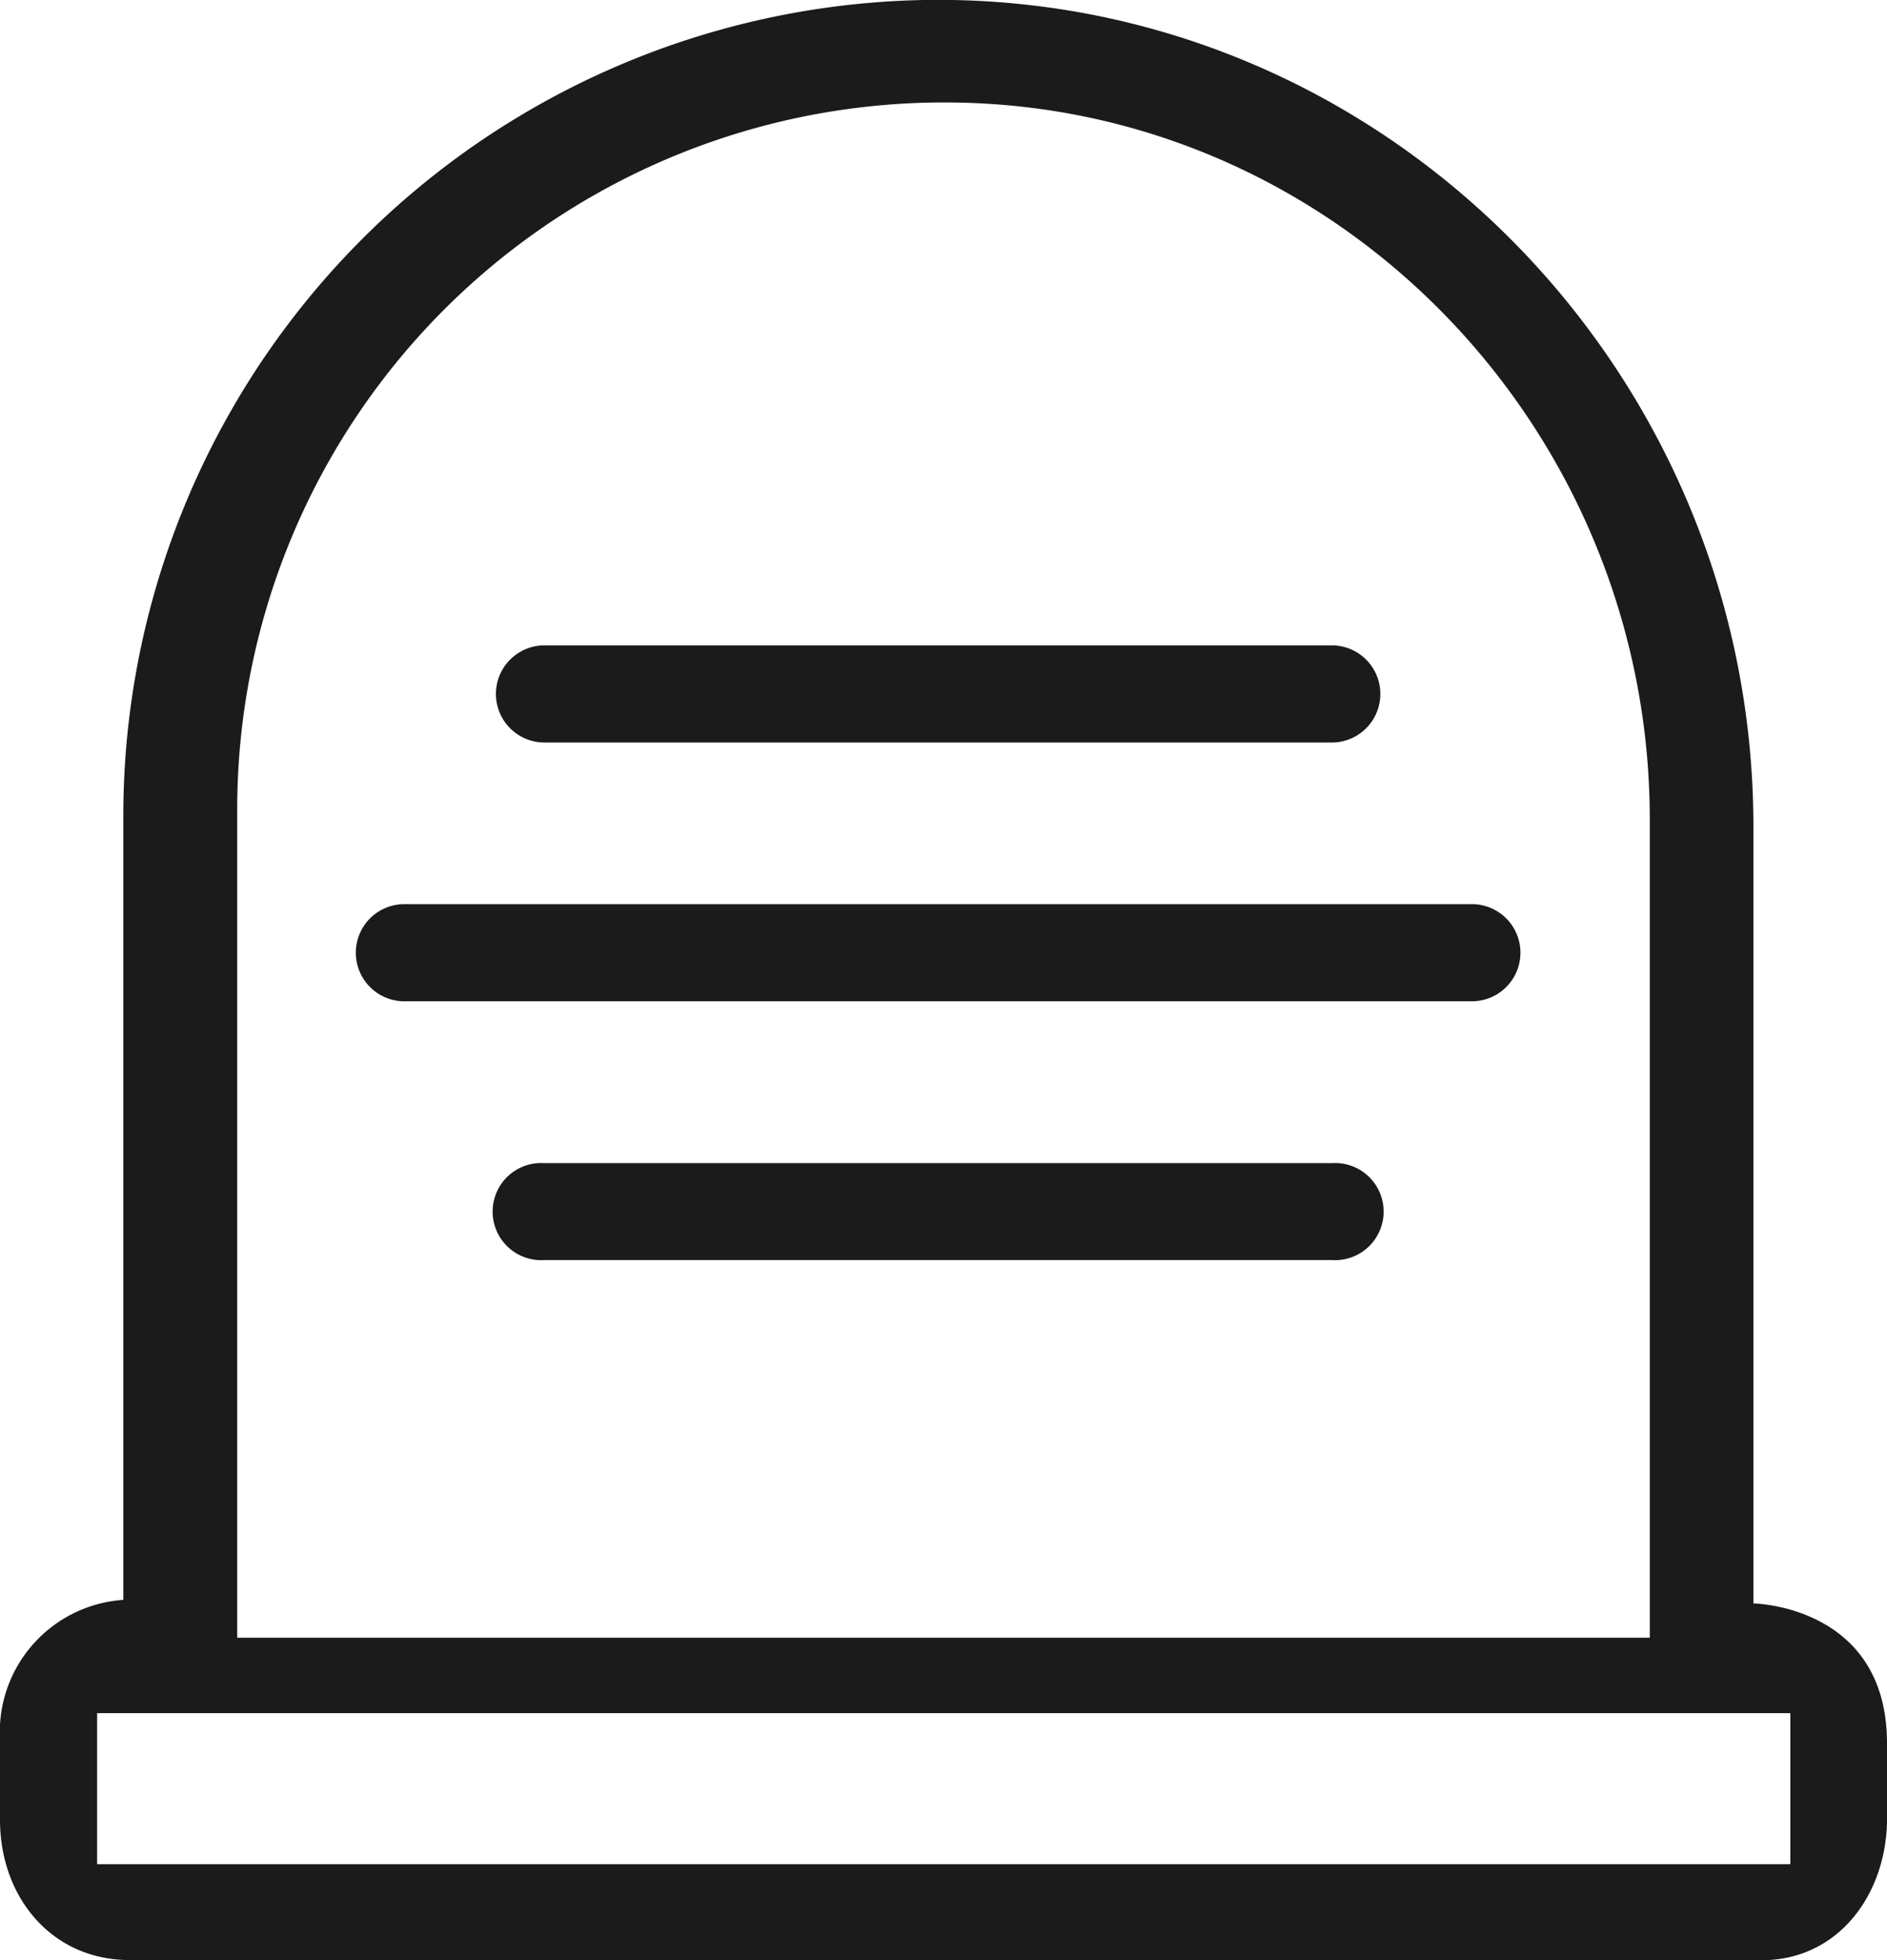
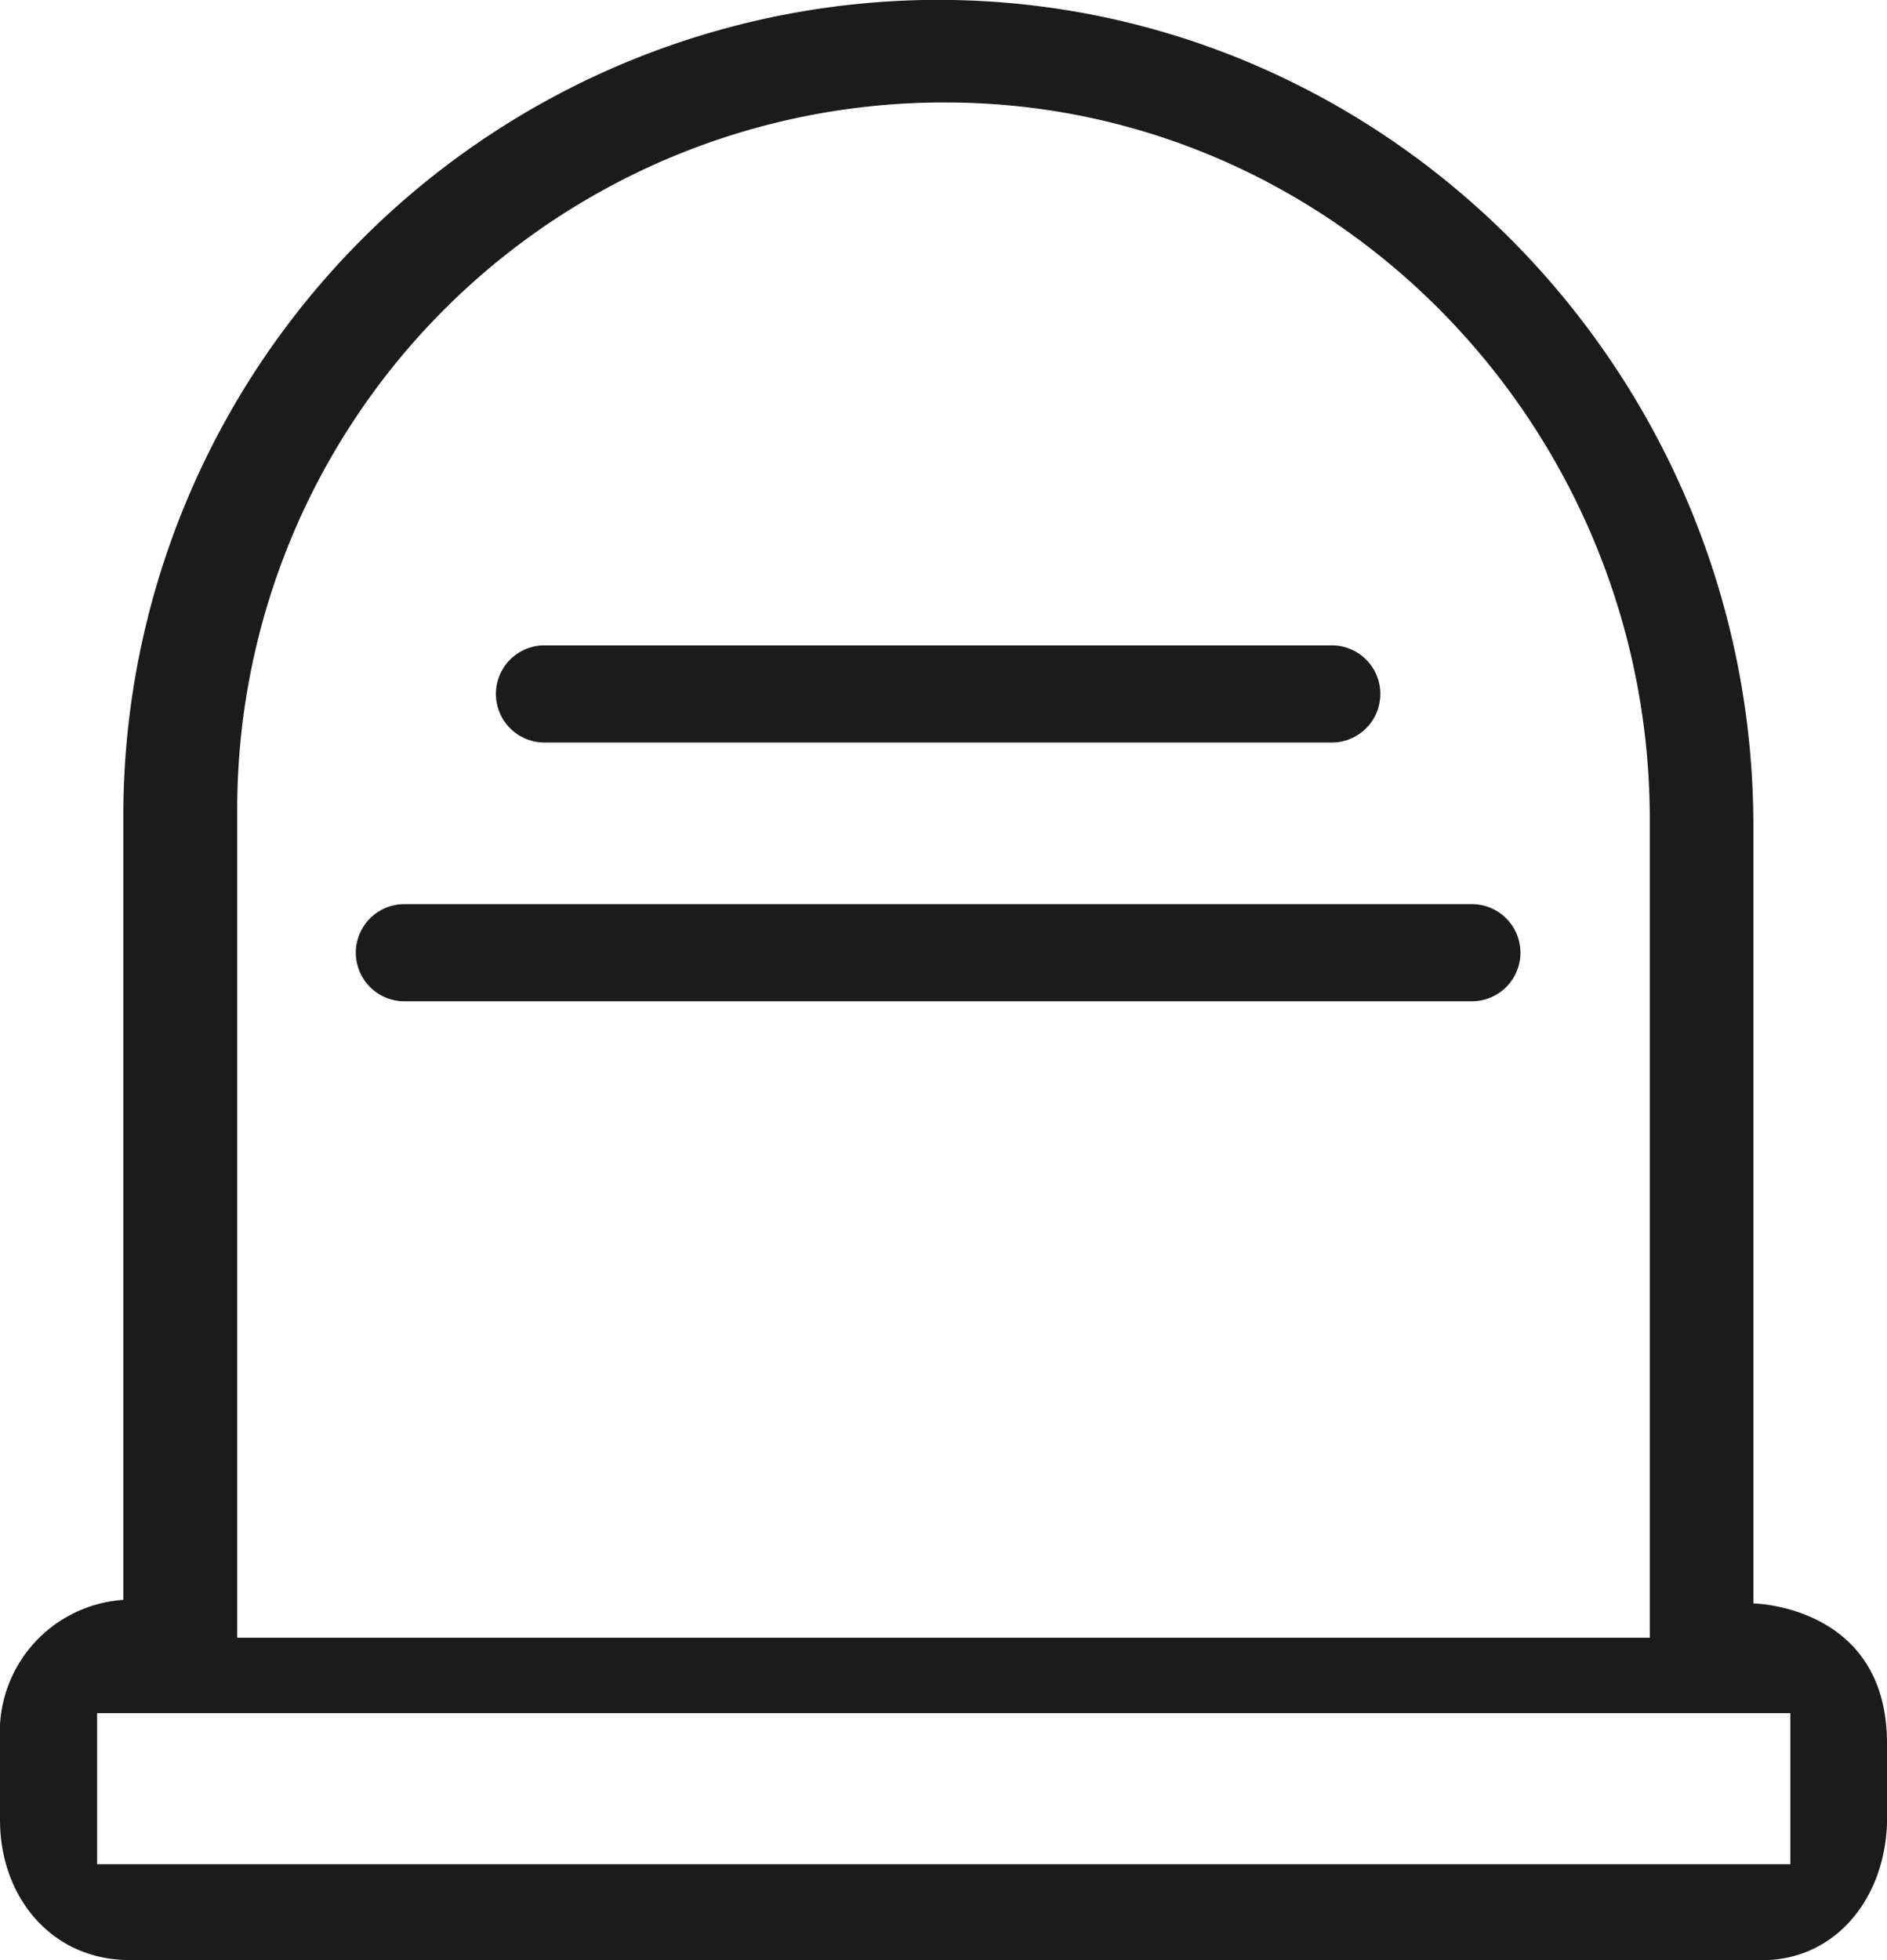
<svg xmlns="http://www.w3.org/2000/svg" viewBox="0 0 84.32 87.57">
  <title>Asset 4</title>
  <g id="Layer_2" data-name="Layer 2">
    <g id="Layer_1-2" data-name="Layer 1">
      <path fill="#1b1b1b" d="M78.35,71.63V36.92C78.35,16.47,61.72-.36,41.27,0A36.46,36.46,0,0,0,5.51,36.42V71.47A5.92,5.92,0,0,0,0,77.71V81.3c0,3.46,2.32,6.26,5.78,6.26H78.43c3.45.17,5.77-2.63,5.89-6.09V77.88C84.32,71.71,78.35,71.63,78.35,71.63Zm-4.63-35V73.16H10.6v-37a31.58,31.58,0,0,1,32-31.58C59.91,4.78,73.72,19.25,73.72,36.61ZM80,83.28H4.34V76.53H80Z" />
      <path fill="#1b1b1b" d="M24.33,33.17a2.17,2.17,0,1,1,0-4.34H59.51a2.17,2.17,0,0,1,0,4.34Z" />
-       <path fill="#1b1b1b" d="M24.33,56.29a2.17,2.17,0,1,1,0-4.33H59.51a2.17,2.17,0,1,1,0,4.33Z" />
      <path fill="#1b1b1b" d="M18.07,44.73a2.17,2.17,0,0,1,0-4.34h47.7a2.17,2.17,0,0,1,0,4.34Z" />
    </g>
  </g>
</svg>